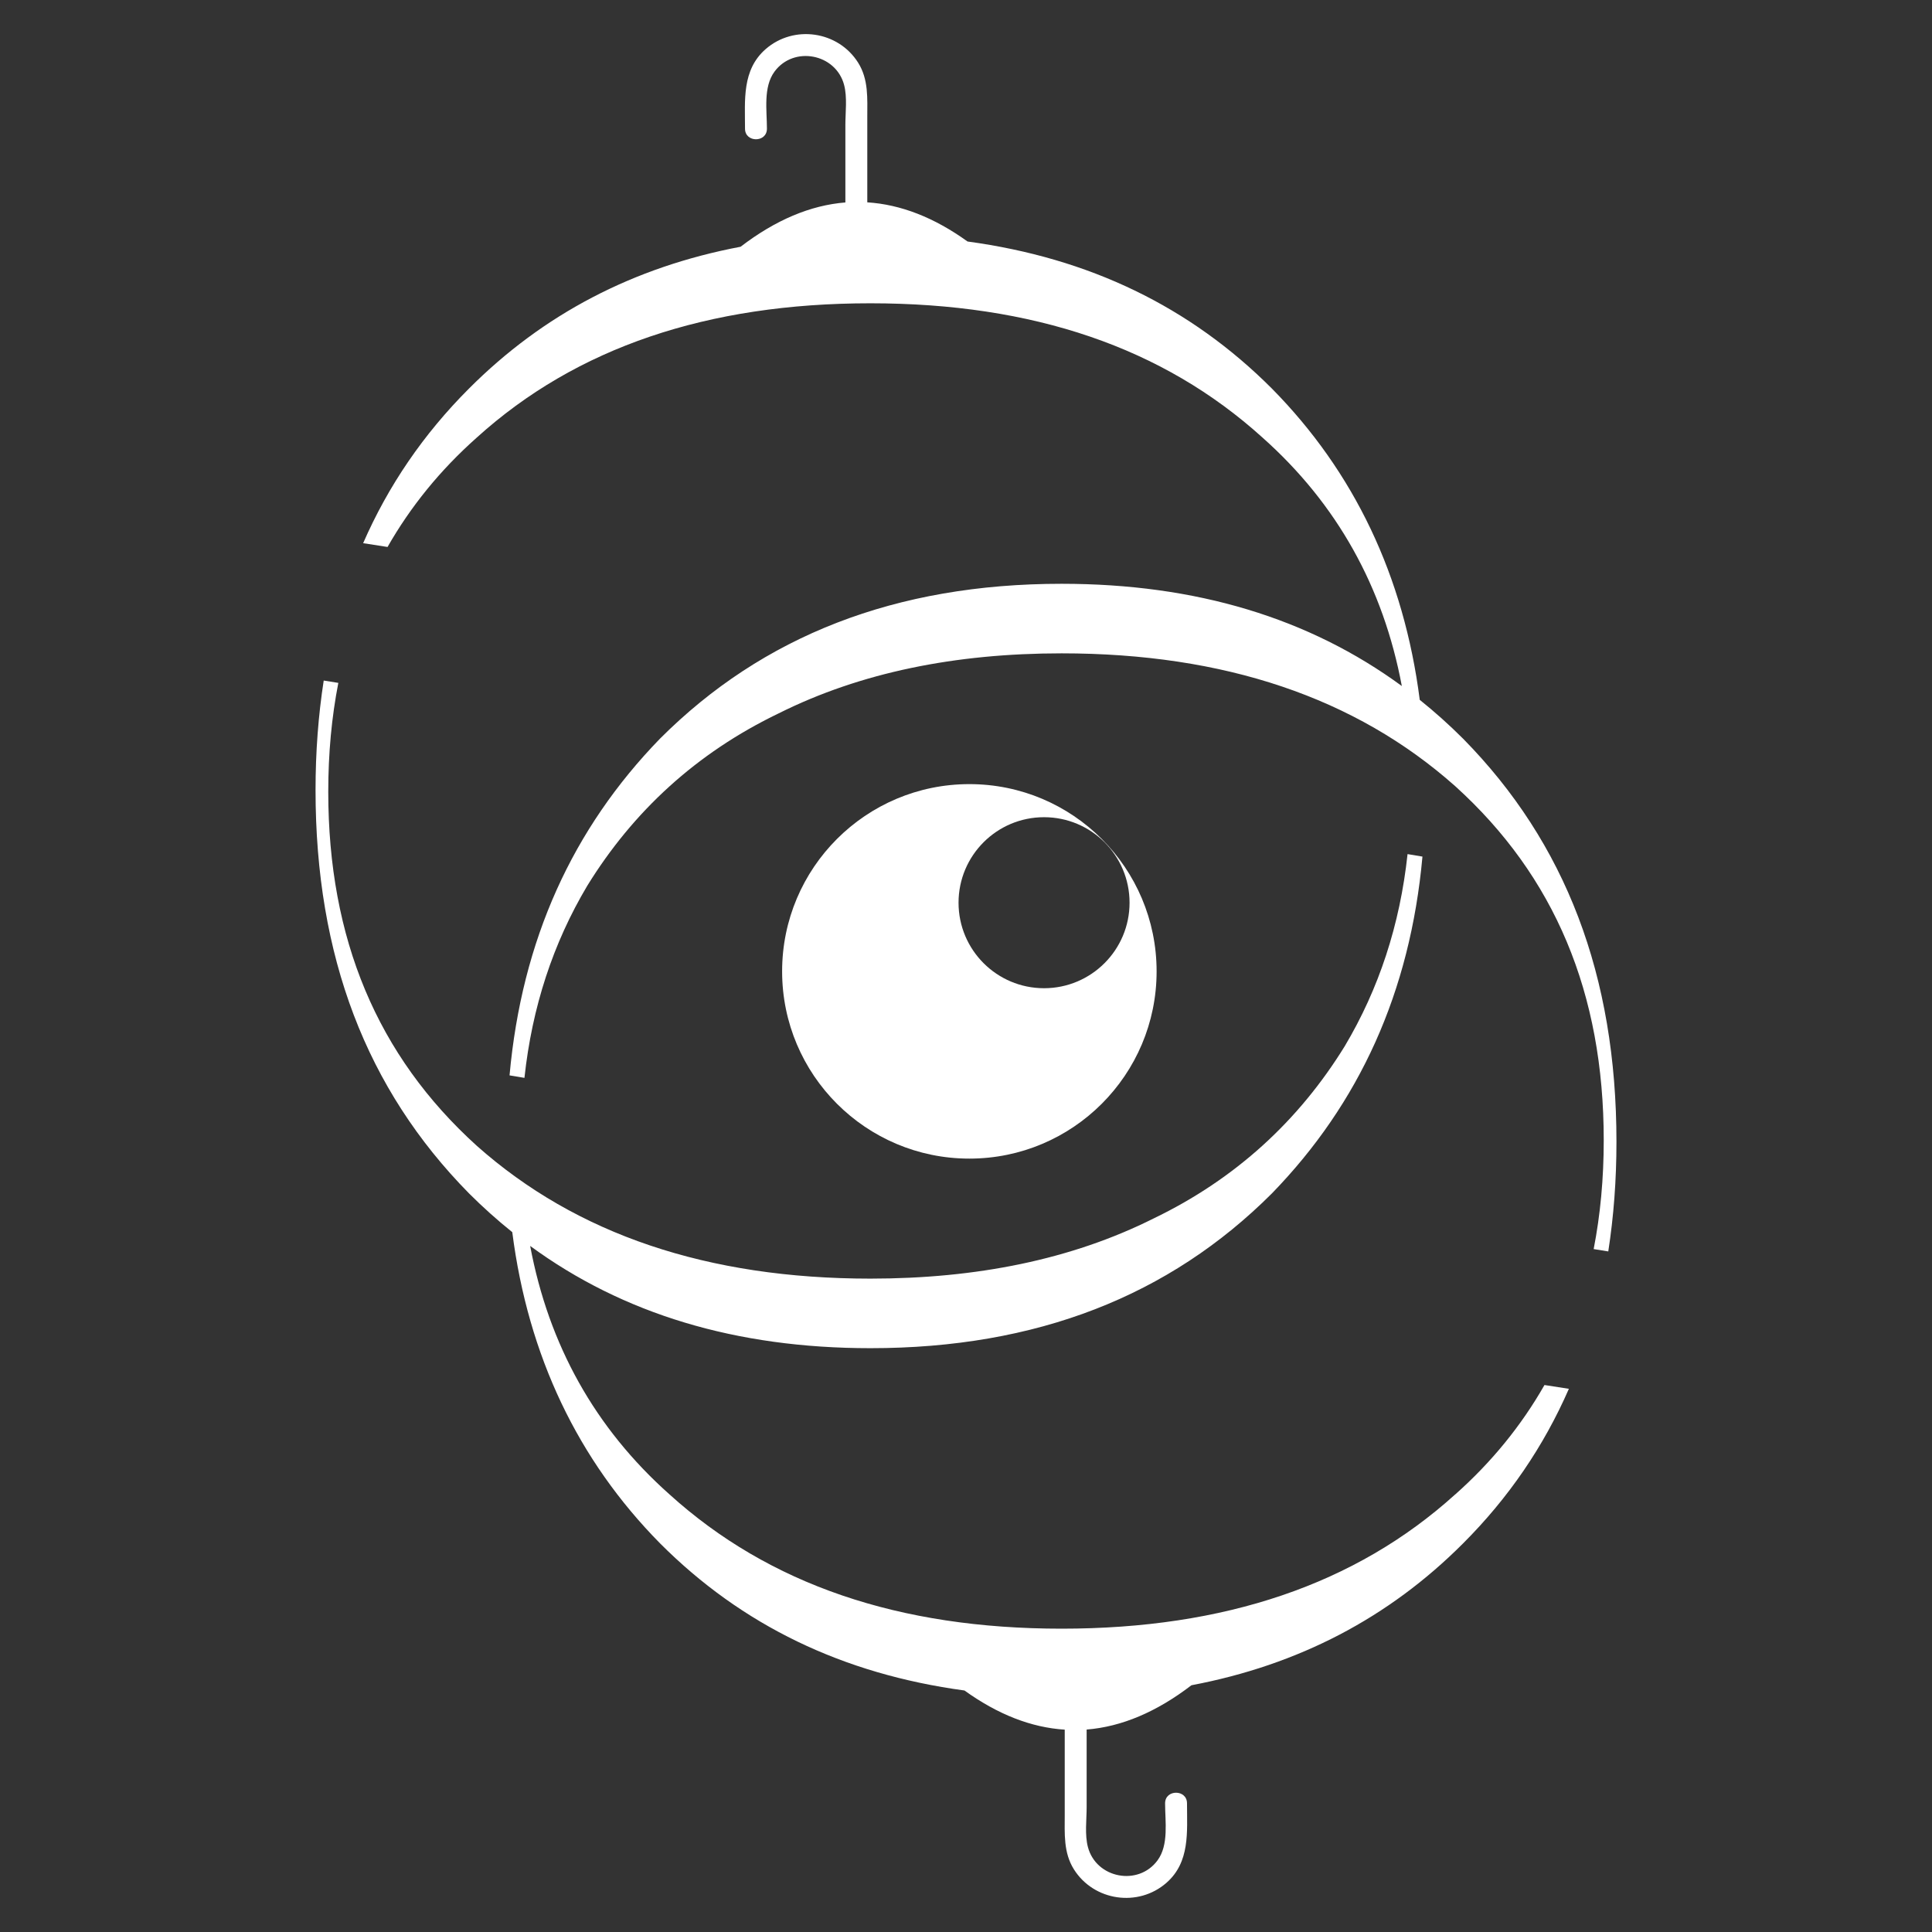
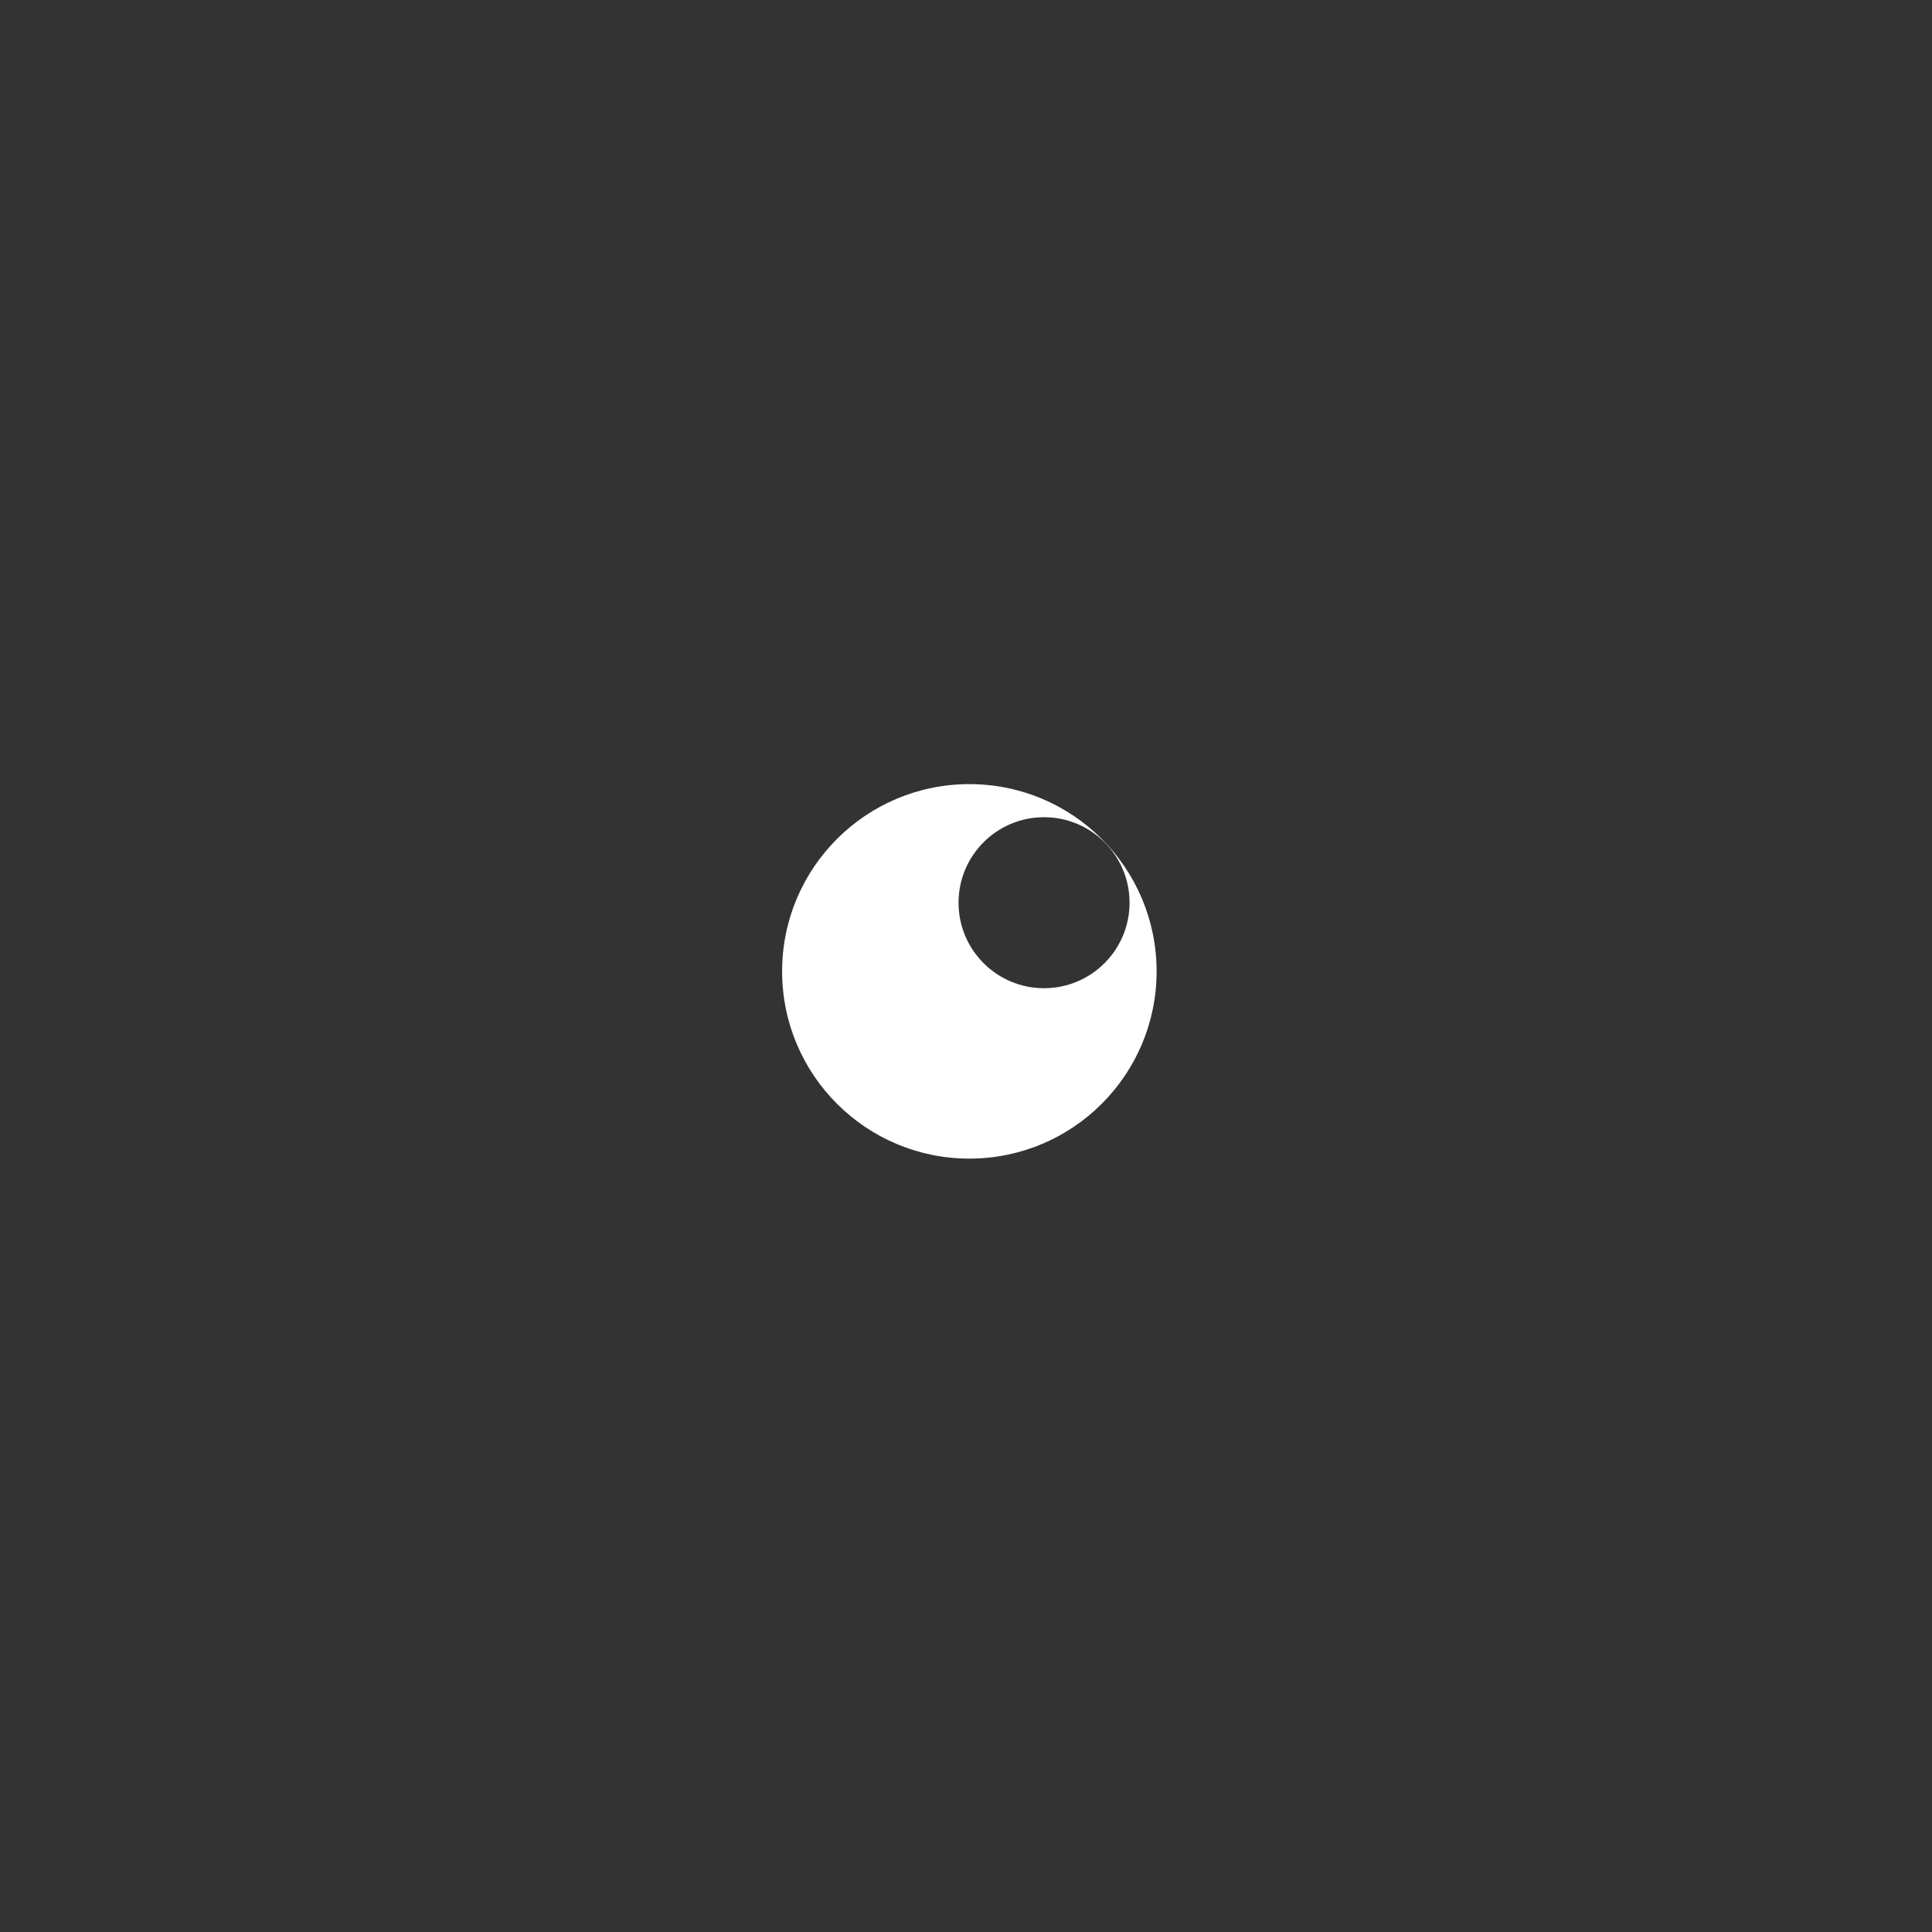
<svg xmlns="http://www.w3.org/2000/svg" id="Layer_1" data-name="Layer 1" viewBox="0 0 1080 1080">
  <rect x="0" y="0" width="1080" height="1080" fill="#333333" stroke="none" />
  <defs fill="#ffffff">
    <style>
      .cls-1 {
        fill: #ffffff;
        stroke-width: 0px;
      }
    </style>
  </defs>
  <path class="cls-1" d="M646.55,543c0-57.81-46.86-104.67-104.67-104.67s-104.67,46.86-104.67,104.67,46.86,104.67,104.67,104.67,104.67-46.86,104.67-104.67ZM583.63,456.82c26.4,0,47.8,21.4,47.8,47.8s-21.4,47.8-47.8,47.8-47.8-21.4-47.8-47.8,21.4-47.8,47.8-47.8Z" fill="#ffffff" />
-   <path class="cls-1" d="M817.87,412.93c-7.76-7.76-15.84-14.99-24.22-21.71-8.88-69.27-36.74-127.46-82.61-173.97-45.73-45.81-102.08-73.01-170.11-82.24-.02,0-.03,0-.05,0-18.69-13.45-37.37-20.71-56.06-21.9v-47.49c0-10.57.79-21.21-5.15-30.63-11.17-17.7-35.91-21.28-51.66-7.54-13.35,11.65-11.54,28.57-11.54,44.49,0,7.88,12.25,7.9,12.25,0,0-10.18-2.17-23.23,4.25-31.93,10.75-14.56,34.24-10.02,38.88,7.42,1.85,6.94.72,15.38.72,22.45v43.29c-19.53,1.57-39.06,9.8-58.59,24.77-.01,0-.02,0-.04,0-59.86,11.35-110.25,37.65-151.81,79.3-25.4,25.4-45.08,54.23-59.13,86.4l13.64,2.12c12.9-22.62,29.48-43.04,49.9-61.17,55.7-50.39,129.03-75.05,220-75.05s163.49,24.66,219.19,75.05c41.72,37.11,67.55,83.68,77.9,138.9-51.79-37.94-114.88-57.15-190.18-57.15-92.85,0-167.09,29.15-224.5,86.56-48.84,50.31-77.25,112.45-84.11,188.24l8.33,1.39c4.25-39.53,16.01-75.3,35.12-107.39,25.64-41.57,61-74.23,106.98-96.36,45.9-22.95,98.98-33.56,158.18-33.56,90.97,0,164.31,24.74,220,74.23,55.7,50.39,83.05,115.8,83.05,197.95,0,21.4-1.88,41.65-5.63,60.84l8.17,1.31c3.02-19.52,4.57-39.93,4.57-61.25,0-92.85-28.34-167.09-85.75-225.39Z" fill="#ffffff" />
-   <path class="cls-1" d="M813.46,835.39c-55.7,50.39-129.03,75.05-220,75.05s-163.49-24.66-219.19-75.05c-41.72-37.11-67.55-83.68-77.9-138.9,51.79,37.94,114.88,57.15,190.18,57.15,92.85,0,167.09-29.15,224.5-86.56,48.84-50.31,77.25-112.45,84.11-188.24l-8.33-1.39c-4.25,39.53-16.01,75.29-35.12,107.39-25.64,41.57-61,74.23-106.98,96.36-45.9,22.95-98.98,33.56-158.18,33.56-90.97,0-164.31-24.74-220-74.23-55.7-50.39-83.05-115.8-83.05-197.95,0-21.4,1.88-41.65,5.63-60.84l-8.17-1.31c-3.02,19.52-4.57,39.93-4.57,61.25,0,92.85,28.34,167.09,85.75,225.39,7.76,7.76,15.84,14.99,24.22,21.71,8.88,69.27,36.74,127.46,82.61,173.97,45.73,45.81,102.08,73.01,170.11,82.24.02,0,.03,0,.05,0,18.69,13.45,37.38,20.71,56.06,21.9v47.49c0,10.57-.79,21.21,5.15,30.63,11.17,17.7,35.91,21.28,51.66,7.54,13.35-11.65,11.54-28.57,11.54-44.49,0-7.88-12.25-7.9-12.25,0,0,10.18,2.17,23.23-4.25,31.93-10.75,14.56-34.24,10.02-38.88-7.42-1.85-6.94-.72-15.38-.72-22.45v-43.29c19.53-1.57,39.06-9.8,58.59-24.77.01,0,.02,0,.04,0,59.86-11.35,110.25-37.65,151.81-79.3,25.4-25.4,45.08-54.23,59.13-86.4l-13.64-2.12c-12.9,22.62-29.48,43.04-49.9,61.17Z" fill="#ffffff" />
</svg>